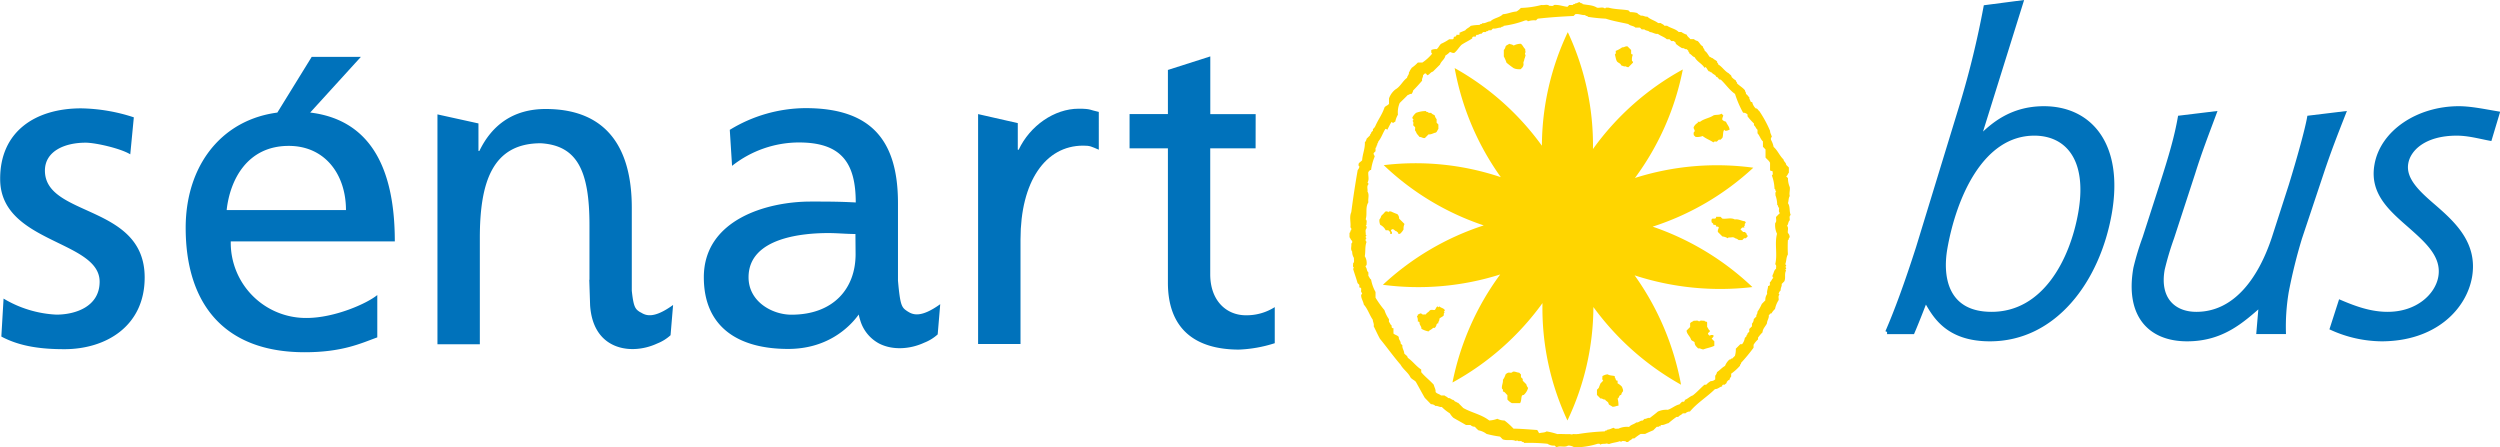
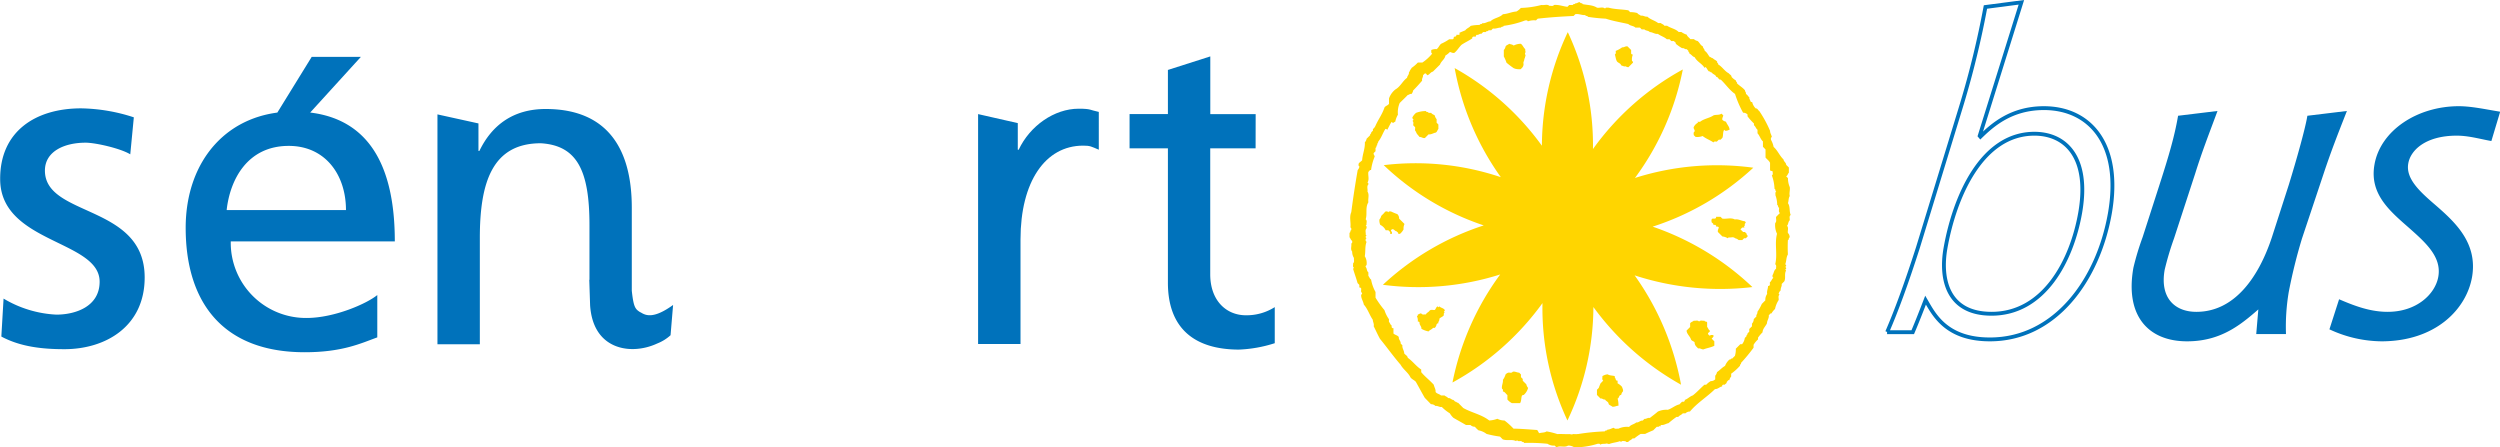
<svg xmlns="http://www.w3.org/2000/svg" id="Calque_1" data-name="Calque 1" viewBox="0 0 779.17 139.32">
  <defs>
    <style>.cls-1,.cls-5{fill:none;}.cls-2{clip-path:url(#clip-path);}.cls-3{fill:#ffd500;}.cls-4{fill:#0072bb;}.cls-5{stroke:#0072bb;stroke-width:1.2px;}</style>
    <clipPath id="clip-path" transform="translate(0 -0.53)">
      <rect class="cls-1" width="779.74" height="139.85" />
    </clipPath>
  </defs>
  <g class="cls-2">
    <path class="cls-3" d="M553.56,68.11c-.12.64.29,1.36-.28,1.94a6.26,6.26,0,0,0,.56,3.35c-.82,3.13.21,6.36-.56,9.49.52.38.19.94.28,1.4-.72.45-.67,1.33-1.12,2,0,.29-.1.64.28.82-.51.36-.6,1.05-1.11,1.4v.84c-.13.2-.28.36-.56.28,0,.86-.46,1.64-.28,2.51a3.14,3.14,0,0,0-.57,2l-1.1,1.11a15,15,0,0,1-1.4,2.51c.19.51-.46.88-.28,1.4-.28.27-.56.55-.83.83a2,2,0,0,1-.56,1.4v.84l-.84.83v.84c-.18.19-.37.37-.57.56.17.36-.43.48-.27.83l-.55.57a3.94,3.94,0,0,1-.85,1.95h-.56l-1.39,1.4a7,7,0,0,1-.28,2.23c-.28.28-.57.55-.84.85-.36-.17-.47.43-.84.28a5,5,0,0,0-1.4,2c-.93.51-1.62,1.34-2.51,1.94a2.32,2.32,0,0,1-.55,1.12v1.12a1.88,1.88,0,0,1-1.4.56,6.27,6.27,0,0,0-1.4,1.12h-.55c-1.24,1.09-2.33,2.32-3.63,3.34-.94.29-1.58,1.1-2.52,1.4.08.28-.08.43-.27.56h-.56c-.29.28-.56.56-.83.84-1.34.28-2.35,1.3-3.64,1.68a6.38,6.38,0,0,0-3.07.55c-.8.71-1.66,1.32-2.51,2-.61-.19-1.08.36-1.67.28l-.56.54c-.75-.11-1.22.69-2,.57-.67.6-1.66.67-2.23,1.4a6.28,6.28,0,0,0-3.36.56c-.46-.1-1,.23-1.39-.29-.68.11-1.25.58-2,.57-.1.43-.71.12-.82.55a65.35,65.35,0,0,0-8.38.84c-.38-.06-.35.1-.84,0-.1.09-.46-.07-.56,0-.27.07-.83.19-1,0-1.45.07-2.56-.07-4,0a24.14,24.14,0,0,0-3.35-.84c-.67.45-1.51.32-2.24.56-.4-.17-.35-.8-.8-1-2.6-.18-4.67-.37-7.29-.42a21.69,21.69,0,0,0-2.8-2.53,5,5,0,0,1-2.23-.54,8.93,8.93,0,0,1-2.52.54c-2.4-1.88-5.48-2.42-8.09-3.89l-1.67-1.68c-.37.16-.48-.44-.84-.28l-.56-.56c-.61,0-1-.73-1.67-.56-.25-.45-.79-.5-1.11-.84h-1.12c-.49-.48-1.28-.5-1.68-1.1.1-.83-.42-1.48-.56-2.24-1.23-1.38-2.73-2.48-3.91-3.92v-.82c-1.57-1-2.65-2.59-4.19-3.65-.09-.69-.78-.89-1.11-1.39,0-.88-.71-1.6-.56-2.51-.2-.19-.37-.37-.55-.56.11-.73-.68-1.21-.57-2-.4-.6-1.18-.63-1.67-1.11v-1.68c-.27.09-.42-.08-.57-.27v-.56c-.44-.25-.49-.79-.84-1.12v-.84a10,10,0,0,1-1.39-2.8,31.74,31.74,0,0,1-2.79-3.9V91.54a12.54,12.54,0,0,1-1.39-3.9c-.45-.24-.51-.79-.84-1.11V85.41c-.57-.42-.39-1.21-.84-1.68-.08-.27.08-.43.27-.56a4.11,4.11,0,0,0-.55-2.78c.28-1.49,0-3,.55-4.48a3.44,3.44,0,0,0-.27-.27c0-.31-.12-.66.27-.85a3.44,3.44,0,0,0-.27-.27c-.08-.28.08-.42.27-.57a2.29,2.29,0,0,0-.27-.27c.12-.65-.29-1.37.27-2,0-.32.12-.66-.27-.85a2.29,2.29,0,0,0,.27-.27c-.1-.56.28-1.2-.27-1.68.55-1.72-.19-3.65.84-5.3-.19-1.11.38-2.29-.28-3.35.15-.74-.32-1.56.28-2.24.08-.26-.08-.42-.28-.55.66-1.07.09-2.24.28-3.36.3-.15.36-.65.84-.56a16.47,16.47,0,0,1,1.12-4.18c0-.41-.47-.68-.29-1.12l.56-.56V46.6c.44-.11.11-.73.56-.84-.19-.44.32-.72.29-1.11,1-1.19,1.39-2.66,2.22-3.92.28-.07.43.09.55.29.5-.83.85-1.73,1.4-2.52.15.19.3.36.57.28s.29-.35.55-.28a7.08,7.08,0,0,1,.84-2.23,7.4,7.4,0,0,1,.55-3.63c.83-.85,1.71-1.65,2.52-2.51.4,0,.67-.47,1.12-.28a2.12,2.12,0,0,0,.55-1.12c1-1,1.89-2,2.81-3.06-.19-.62.36-1.1.27-1.69.18-.19.37-.37.56-.55.47-.11.53.4.83.55.66-.23,1-1,1.68-1.12l2.23-2.22c.35-1.06,1.5-1.64,1.68-2.8a5.8,5.8,0,0,0,1.4-1.12c.46.11.88.43,1.39.28.89-.7,1.43-1.74,2.24-2.51,1.06-.73,2.27-1.25,3.34-2-.07-.28.08-.43.29-.56H460c-.08-.28.09-.43.28-.56.52.18.88-.46,1.4-.29l.56-.55h.84c.1-.44.73-.12.84-.56h.84c.17-.19.36-.38.55-.56.86.18,1.66-.32,2.51-.28.11-.43.73-.11.84-.55a29.93,29.93,0,0,0,6.7-1.69c.3,0,.65-.11.83.29a5.67,5.67,0,0,1,2.52-.29l.55-.54c3.72-.42,7.44-.67,11.17-.84.19-.2.39-.38.56-.56,1.06-.2,2,.36,3.08.28.1.43.72.12.83.55a52.75,52.75,0,0,0,5.58.57c2.28.76,4.66,1.13,7,1.67.62.6,1.61.51,2.23,1.11h1.4c.19.18.38.38.55.57h.85c.45.47,1.24.3,1.67.83.88,0,1.6.7,2.51.55.89.66,2,.95,2.8,1.68h.83l.56.56h.83c.16.3.66.37.57.84a13,13,0,0,0,2,1.4c.52-.19.88.46,1.4.28l.55.55c-.15.37.45.48.28.84.66.23,1,1,1.67,1.12.7,1.42,2.3,2,3.08,3.34l.28-.27c.5.36.6,1,1.11,1.39.37-.15.48.45.85.29.29.63,1.21.64,1.39,1.4.67-.06.68,1,1.4.83,1.54,1.44,2.69,3.25,4.46,4.47a31.57,31.57,0,0,0,2.52,5.86,1.81,1.81,0,0,1,1.38.56v.56a16.72,16.72,0,0,0,2,2.23v.56c.51.36.59,1,1.11,1.4v1.11c.71.74.9,1.82,1.69,2.52v1.67l.81.84v2.52c.46.57,1.13,1,1.41,1.66v2.23c.1.44.73.13.83.56-.05.39.19.85-.27,1.12a13.39,13.39,0,0,1,.83,4.19c.44.11.13.73.56.84-.46.27-.21.73-.28,1.12a9.16,9.16,0,0,1,.56,3.07c.43.12.12.72.57.83.09.56-.28,1.2.27,1.69-.38.36-.75.73-1.12,1.12m4.47-.57c-.5-1.16-.08-2.53-.84-3.64.25-.72.12-1.55.56-2.22-.24-.94.16-1.87,0-2.8a7,7,0,0,1-.56-2.79l-.56-.56c.46-.25.5-.78.84-1.12V52.74l-.84-.84c0-.69-.76-1-.83-1.68-1.22-1.15-1.81-2.79-3.08-3.9a7.41,7.41,0,0,0-.83-2.23c0-.3-.12-.66.28-.85-.11-.67-.57-1.24-.56-1.94a36.21,36.21,0,0,0-3.35-6.15c-.4-.24-.52-.87-1.12-.83a4.06,4.06,0,0,1-1.11-2c-.28.08-.43-.08-.56-.28,0-.41-.46-.68-.28-1.12-.41-.32-.62-.87-1.12-1.11.19-.44-.31-.71-.27-1.12-.71-.89-1.75-1.42-2.53-2.23.18-.37-.43-.48-.27-.83a6.05,6.05,0,0,1-1.39-1.12c0-.61-.6-.72-.85-1.12-1.33-.68-2.06-2.07-3.34-2.79.15-.37-.45-.48-.29-.85-.35-.5-1-.6-1.39-1.12-.37.17-.47-.43-.84-.27-.6-.62-.87-1.51-1.67-2,0-.54-.57-.84-.57-1.39-.78-.33-1-1.21-1.67-1.68a2.11,2.11,0,0,1-1.1-.56h-1.13c-.33-.49-.94-.77-1.11-1.39a6.07,6.07,0,0,1-1.69-.84h-.83c-1-1-2.48-1.17-3.62-1.95h-.85c-.25-.45-.78-.51-1.11-.84h-.84c-1-.8-2.37-1.06-3.36-2-.68.16-1.26-.46-2-.27-.33-.34-.87-.39-1.1-.84a7.45,7.45,0,0,0-2.24-.28l-.56-.57c-2-.35-4.14-.27-6.15-.83-.37.06-.84-.19-1.11.28-.78-.63-1.68-.11-2.52-.28-1.36-.86-3-.79-4.46-1.1-.12-.45-.72-.14-.84-.58-.51-.17-.88.46-1.4.29-.11.44-.72.12-.83.55h-1.12l-.56.57c-1.4-.15-2.75-.71-4.18-.57-.38.52-.95.19-1.41.28-.77-.63-1.67-.11-2.51-.28A28.33,28.33,0,0,1,474,3a4.74,4.74,0,0,1-1.4,1.12c-1.43.08-2.74.77-4.18.84-1.09,1.12-2.81,1.13-3.91,2.23-.89,0-1.6.72-2.52.56-.1.44-.72.12-.83.56a13.08,13.08,0,0,0-2.79.28c-.47.57-1.25.77-1.69,1.39-.64.28-1.31.51-1.94.85.09.08.18.18.28.26-.28.48-.74.23-1.12.29.07.27-.08.42-.28.56-.27-.08-.43.09-.56.27a.49.49,0,0,1-.27.56h-1.13a14.27,14.27,0,0,1-2.5,1.4c-.58.46-.78,1.24-1.4,1.68a3.27,3.27,0,0,0-1.69.27c.08.38-.18.84.3,1.12a14,14,0,0,1-3.07,2.79h-1.41a11.55,11.55,0,0,1-1.95,1.67c0,.2-.28.31-.28.5-.28.28-.28.62-.55.91.11.66-.53,1.06-.57,1.67-1.39,1-2.08,2.75-3.63,3.62a6.2,6.2,0,0,0-2,2.81v1.67c-.33.51-1,.6-1.39,1.11-.76,2.25-1.88,3.61-2.84,5.76,0,.07-.55,1-.78.94v.57c-.19.18-.38.36-.56.56.16.36-.45.47-.29.82-.36.38-.74.75-1.12,1.12a2.16,2.16,0,0,1-.55,1.12c.11,1.92-.74,3.71-.84,5.58-.32.43-.87.63-1.11,1.13,0,.29-.12.65.27.83a2.24,2.24,0,0,1-.55,1.11q-1.15,6.56-2,13.13c-.69,1.55-.06,3.17-.27,4.75.38.18.25.53.27.83-.44.12-.12.72-.55.84v1.4c.33.33.37.87.83,1.12,0,.3.12.66-.28.83.17.83-.35,1.74.28,2.51a3.66,3.66,0,0,0,.56,2c-.1.55.26,1.19-.28,1.67.09.46-.24,1,.28,1.4l-.28.28c.43,1.5,1,3,1.4,4.47l.55.55v.84c.28-.08.43.09.57.28.09.47-.25,1,.27,1.4a.48.48,0,0,1-.27.55c-.08,1.12.64,2,.83,3.08,1.25,1.4,1.75,3.22,2.8,4.74,0,.67.47,1.26.27,2,.66,1.3,1.24,2.63,1.95,3.91,2.18,2.66,4.18,5.48,6.44,8.09.8,1.47,2.32,2.39,3.06,3.91.42.62,1.17.86,1.68,1.4.94,1.66,1.84,3.36,2.79,5l1.94,2a1.91,1.91,0,0,1,1.41.56c.68-.16,1.26.45,1.95.28a13,13,0,0,0,2.52,2,6,6,0,0,0,1.11,1.4c1.3.76,2.61,1.47,3.92,2.24h1.39a2,2,0,0,0,1.39.55,7.83,7.83,0,0,0,1.12,1.11,5.89,5.89,0,0,1,2.51,1.12,33.38,33.38,0,0,0,4.19.83l.84.85c1.34.54,2.85-.11,4.18.56.11-.1.19-.19.29-.29.38.53.92.19,1.39.29.12.43.72.11.83.57a55,55,0,0,1,7.27.26,3.46,3.46,0,0,0,2.24.56c.19.18.37.38.55.56,1.14-.66,2.5.17,3.63-.56a3.54,3.54,0,0,1,1.95.56,24.18,24.18,0,0,0,7.26-1.12c.3,0,.67-.12.84.28.68-.44,1.26-.13,2-.38.2.13.31,0,.67.21,1.22-.49,2.29-.49,3.49-.94.08.09.18.17.28.28.38-.53.92-.19,1.38-.28.18.39.55.25.85.28.35-.52,1-.61,1.39-1.13h.56a15,15,0,0,1,1.95-1.39h1.4c.82-.41,1.67-.78,2.51-1.12l1.12-1.11c.29,0,.66.11.85-.28.09.08.17.19.27.28-.08-.27.08-.43.28-.55.81.1,1.47-.43,2.24-.57a31.59,31.59,0,0,1,2.5-1.95h.56c.36-.51,1-.61,1.4-1.12h.84a1.93,1.93,0,0,1,1.39-.56c2.26-2.71,5.32-4.53,7.82-7,.87.07,1.43-.72,2.23-.82-.07-.28.08-.43.28-.56h.55c.17-.3.67-.37.57-.84.29-.16.37-.66.83-.56a2.23,2.23,0,0,1,.57-1.11V117a15.78,15.78,0,0,0,2.78-2.51c-.16-.37.45-.48.28-.84a53.69,53.69,0,0,0,3.92-4.75V108a7.15,7.15,0,0,1,1.39-1.68v-.55a11.87,11.87,0,0,1,1.41-1.67c.05-1.14.94-1.86,1.38-2.8,0-.88.71-1.6.56-2.52.3-.15.36-.65.84-.56a5.71,5.71,0,0,1,1.11-1.39,8,8,0,0,1,1.13-2.78c.09-.57-.28-1.2.27-1.69a3.57,3.57,0,0,1-.27-.28A2.24,2.24,0,0,1,555,91c-.15-.68.46-1.26.28-1.95l.83-.84c.52-1.07-.06-2.3.56-3.35l-.27-.29c.09-.08.18-.18.27-.27.08-.27-.08-.43-.27-.56l.27-.28c.08-.27-.08-.42-.27-.56.41-1,.26-2.13.83-3.07a41.47,41.47,0,0,1,0-4.46c.44-.12.13-.72.56-.84a1.92,1.92,0,0,0-.56-1.4c-.15-.73.33-1.55-.27-2.24.47-.46.3-1.24.83-1.67.11-.55-.27-1.2.28-1.67" transform="translate(0 -0.53)" />
    <path class="cls-3" d="M436,114.45c.27.07.42-.09.57-.29-.15.19-.3.36-.57.29" transform="translate(0 -0.53)" />
    <path class="cls-3" d="M444.41,35.15c.1.43.71.12.83.56h.82c.25.45.8.51,1.13.83a2.17,2.17,0,0,0,.56,1.12v1.12c.19.18.37.37.55.56v1.39c-.33.34-.38.89-.83,1.13-.76.13-1.41.66-2.23.54-.37.38-.76.75-1.12,1.13-.6.19-1.09-.37-1.68-.29-.38-.55-1-1-1.11-1.67-.53-.38-.19-.93-.28-1.39-.19-.19-.37-.38-.57-.56-.08-.47.25-1-.27-1.4.19-.13.35-.28.27-.56a.48.48,0,0,1-.27-.56,4.7,4.7,0,0,1,1.12-1.39,8.32,8.32,0,0,1,3.08-.56" transform="translate(0 -0.53)" />
    <path class="cls-3" d="M431.28,67c.18-.2.37-.39.55-.57.31,0,.67-.11.83.28.19-.39.54-.27.85-.28a21,21,0,0,0,2,.84,1.85,1.85,0,0,1,.55,1.4c.57.55,1.12,1.1,1.68,1.67a3.22,3.22,0,0,0-.29,1.67,4.56,4.56,0,0,1-1.12,1.4h-.55c.1-.46-.39-.54-.56-.83-.55,0-.76-.81-1.4-.57-.19.15-.35.29-.27.57.39.17.25.53.27.83h-.55v-.56l-.57-.56h-.83a3.58,3.58,0,0,0-1.68-1.67,3.33,3.33,0,0,1-.27-1.68,2.39,2.39,0,0,0,.56-1.11c.27-.28.55-.56.84-.83" transform="translate(0 -0.53)" />
    <path class="cls-3" d="M445.51,97.41c.49-.55,1.12-.17,1.68-.29.33-.32.38-.86.84-1.1a2.37,2.37,0,0,1,.27.28c.11-.1.19-.19.28-.28.49.47,1.27.5,1.69,1.1.07.28-.09.43-.28.57a3.7,3.7,0,0,0,.28.28c-.4.18-.26.53-.28.83-.37.52-1.05.61-1.41,1.12.19.52-.46.87-.28,1.4-.26-.08-.41.09-.55.28a2.1,2.1,0,0,1-.56,1.11h-.56c-.35.51-1,.61-1.39,1.12A7.23,7.23,0,0,1,443,103c.12-.73-.69-1.2-.56-1.95-.13-.19-.28-.36-.56-.28a3.19,3.19,0,0,0-.27-1.67c.19-.14.34-.29.27-.56.41,0,.69-.47,1.12-.29.38.53.93.19,1.41.29.2-.53.8-.68,1.1-1.12" transform="translate(0 -0.53)" />
    <path class="cls-3" d="M470.08,116.68c.46-.1,1,.24,1.4-.29.69-.18,1.29.27,2,.29.19.18.36.37.55.55v.84c.19.2.37.37.56.56v.56l1.12,1.12a2.24,2.24,0,0,0,.55,1.11,4.44,4.44,0,0,1-1.39,2.23.52.52,0,0,0-.56.28c-.25.73-.11,1.57-.55,2.24H471.2a4.55,4.55,0,0,1-1.39-1.12v-1.4c-.5-.33-.71-1-1.4-1.1,0-.31.11-.67-.28-.86-.2-.94.4-1.83.28-2.78a5.49,5.49,0,0,0,.83-1.68,1.82,1.82,0,0,1,.84-.55" transform="translate(0 -0.53)" />
    <path class="cls-3" d="M498.84,120c.28-.28.57-.56.84-.84-.52-.38-.18-.93-.27-1.39a3.51,3.51,0,0,1,1.65-.57c.69.45,1.52.32,2.24.57-.18.43.32.71.28,1.11.14.19.29.36.57.28V120a4.83,4.83,0,0,1,1.39,1.11c.11.46.43.89.28,1.41a2.13,2.13,0,0,0-.55,1.1c-.76,0-.56.95-1.12,1.13a7,7,0,0,1,.27,2.23c-.66,0-1.26.45-1.95.28-.33-.35-.87-.4-1.12-.84,0-.72-.88-.82-1.11-1.4-.52.19-.88-.45-1.4-.27l-1.12-1.13V122c.2-.19.38-.39.56-.57a13.91,13.91,0,0,1,.56-1.39" transform="translate(0 -0.53)" />
    <path class="cls-3" d="M528.72,108.57a1.92,1.92,0,0,1-.57-1.38c-.33-.34-.87-.39-1.11-.85-.29-1-1.32-1.66-1.39-2.78l1.11-1.12v-1.12c.24-.45.79-.5,1.13-.84.55.12,1.18-.29,1.66.28.48-.55,1.11-.17,1.68-.28.11.43.72.12.83.56v1.4c.35.33.39.87.84,1.12.1.46-.4.53-.55.83-.11.47.4.54.55.83.28-.46.74-.21,1.12-.27v.55c-.18.2-.37.38-.55.57l.83.84v1.39c-1.06.53-2.25.69-3.35,1.11-.59.09-1.07-.46-1.68-.27l-.55-.57" transform="translate(0 -0.53)" />
    <path class="cls-3" d="M538.76,74.52l-.27.27a3.89,3.89,0,0,0-1.68-.56c-.46-.47-.93-.93-1.39-1.39-.14-.52.16-.94.28-1.39-.17-.4-.54-.26-.84-.29.08-.27-.08-.42-.28-.55H534c.1-.47-.4-.55-.55-.85,0-.37-.2-.83.27-1.1h.84c.2-.14.36-.29.28-.55h1.4c.18.17.36.36.55.55,1.29.2,2.65-.4,3.91.27,1.1-.21,2,.45,3.08.56.19.14.35.29.27.56-.52.2,0,.91-.56,1.11.14.2.29.37.56.29H543l-.56.55c.28.28.56.57.85.84h.56c.17.19.36.37.55.56-.16.36.44.47.27.83-.18.19-.36.38-.55.56h-.56l-.56.57h-1.11a2.35,2.35,0,0,0-1.12-.57c-.58-.58-1.31-.13-2-.27" transform="translate(0 -0.53)" />
    <path class="cls-3" d="M535.13,44.65c-.37.05-.83-.19-1.11.27-1.06-.76-2.32-1.14-3.36-2a4.52,4.52,0,0,1-2.22.27c-.19-.18-.37-.36-.55-.56,0-.37-.19-.82.26-1.11.18-.52-.45-.88-.26-1.39a3,3,0,0,1,1.38-1.4L529,38.5h.85c1.23-1,2.88-1.12,4.18-2,.8-.32,1.75,0,2.5-.55l.57.55c-.11.48-.42.89-.28,1.4a2.43,2.43,0,0,0,1.12.56c.3.88,1.09,1.52,1.11,2.52-.46.11-.88.41-1.4.28a3.57,3.57,0,0,0-.27-.28c-.51.76-.23,1.7-.56,2.51-.19.18-.37.37-.55.56h-.56c-.19.18-.39.37-.57.56" transform="translate(0 -0.53)" />
    <path class="cls-3" d="M506.65,21.2c-.51.13-.92-.18-1.38-.29-.2-.74-1.1-.76-1.4-1.4s-.35-1.31-.57-2c.46-.28.23-.73.28-1.12a9,9,0,0,0,2-1.11c.59.09,1.07-.46,1.68-.28.36.37.75.75,1.11,1.11v1.12c.14.2.3.36.56.28a3.64,3.64,0,0,0-.28,2c.2.15.35.3.28.56l-1.39,1.4a1.31,1.31,0,0,1-.85-.27" transform="translate(0 -0.53)" />
    <path class="cls-3" d="M471.83,21.82a28.4,28.4,0,0,1-2.3-1.75,12.46,12.46,0,0,0-.84-1.95v-2a2.2,2.2,0,0,0,.55-1.11c.24-.45.8-.5,1.12-.84.46.21,1,.18,1.4.56a5,5,0,0,1,2.23-.56c.62.43.82,1.21,1.4,1.68-.12.37.17.74,0,1.11-.37.75.41.35-.14,1.46.19.2-.32.45-.15.64,0,.19-.45,1.07-.27,1.26a1.65,1.65,0,0,1-.77,1.6c.47.28-1.61.28-2.23-.14" transform="translate(0 -0.53)" />
    <path class="cls-3" d="M546.45,52.8A84.33,84.33,0,0,0,509.56,56a84,84,0,0,0,14.92-33.82,84.09,84.09,0,0,0-28,24.8,83.09,83.09,0,0,0-7.85-36.43,83.29,83.29,0,0,0-8.07,35.4,84.11,84.11,0,0,0-27.19-24.2,84.18,84.18,0,0,0,14.39,34A83.41,83.41,0,0,0,431.26,52a83.43,83.43,0,0,0,31.18,18.78A84.4,84.4,0,0,0,431,89.29a84.33,84.33,0,0,0,36.56-3.22,84.69,84.69,0,0,0-14.87,33.68A84.93,84.93,0,0,0,480.74,95a82.54,82.54,0,0,0,7.78,36.58,82.79,82.79,0,0,0,8.09-35.36,85.12,85.12,0,0,0,27.32,24.21,85.16,85.16,0,0,0-14.47-34.08A86,86,0,0,0,546.17,90a85.1,85.1,0,0,0-31.09-18.83A83.93,83.93,0,0,0,546.45,52.8" transform="translate(0 -0.53)" />
    <path class="cls-4" d="M117.59,92.48c-3.24,2.67-13.35,7.15-22.06,7.15A23.44,23.44,0,0,1,71.92,75.76h51.13c0-23-7.72-40.46-31.6-40.46-20.24,0-33.58,15-33.58,36.24,0,23.31,11.66,38.77,37.09,38.77,11.81,0,17.56-2.8,22.63-4.63Zm-32.94-54h9.41l18.42-20.23H97.15L84.65,38.52m-14,27.41C71.68,56.66,77,46,90,46c11.38,0,17.83,9,17.83,20H70.7" transform="translate(0 -0.53)" />
-     <path class="cls-4" d="M266.66,79.78c0,10.67-6.9,18.83-20,18.83-6,0-13.36-4.07-13.36-11.66,0-12.65,17.7-13.78,24.87-13.78,2.83,0,5.62.29,8.44.29Zm16.21,17.81c-1.8-1.22-2.28-1.51-3-9.59,0-.07,0-.08,0-.14v-24c0-19.52-8.27-29.63-28.8-29.63A45.7,45.7,0,0,0,227.45,41l.71,11.22A33.71,33.71,0,0,1,249,44.93c13.19,0,17.71,6.33,17.71,18.7-5.2-.28-8.85-.28-14.05-.28-13.63,0-33.3,5.61-33.3,23.6,0,15.59,10.81,22.33,26.28,22.33,11.89,0,18.86-6.37,22-10.73a14,14,0,0,0,.46,1.78A12.06,12.06,0,0,0,274,107.6c4.31,2.21,9.81,1.72,14.06-.27a13.58,13.58,0,0,0,4.19-2.58l.79-9.42c-6,4.31-8.5,3.34-10.15,2.26" transform="translate(0 -0.53)" />
    <path class="cls-4" d="M199.61,97.89c-1.56-1-2.13-1.41-2.7-6.75V65.27c0-19.25-8.31-30.77-26.84-30.77-10,0-16.72,4.91-20.66,13.07h-.29V39l-12.78-2.82v71.65h13.21V74.68c0-17.41,3.94-29.5,19-29.5,11.52.69,15.17,8.85,15.17,25.56v17l-.06,0,.06,1.91.2,6.07c.44,6.41,3.14,10.19,6.7,12.07,4.31,2.3,9.89,1.82,14.2-.2a13.41,13.41,0,0,0,4.17-2.58l.79-9.43c-6,4.33-8.49,3.37-10.14,2.27" transform="translate(0 -0.53)" />
    <path class="cls-4" d="M1.11,93.59a35.33,35.33,0,0,0,16.45,5c6,0,13.49-2.53,13.49-10.26,0-13-31-11.94-31-32C0,41.46,11.09,34.3,25.29,34.3a55.16,55.16,0,0,1,16.42,2.8L40.6,48.63C37.65,46.8,29.78,45,26.69,45,19.94,45,14,47.78,14,53.69,14,68.3,45.09,64.07,45.09,87c0,15.32-12.23,22.36-25,22.36-6.74,0-13.63-.7-19.67-3.94Z" transform="translate(0 -0.53)" />
    <path class="cls-4" d="M304.84,36.09l12.37,2.81v8.29h.28c3.51-7.45,11.09-12.78,18.7-12.78,3.92,0,3.47.42,6.27,1V47.19c-2.38-1-2.64-1.27-4.88-1.27-11.81,0-19.52,11.25-19.52,29.23v32.59H304.84Z" transform="translate(0 -0.53)" />
    <path class="cls-4" d="M391.33,46.77H377.19V86c0,8.29,5.06,12.79,11.11,12.79a16.36,16.36,0,0,0,9-2.54v11.24a41.5,41.5,0,0,1-11.24,2C372.41,109.44,364,103,364,88.63V46.77H352.05V36.09H364V22.33l13.21-4.22v18h14.14Z" transform="translate(0 -0.53)" />
-     <path class="cls-4" d="M620.7,98.32c16.35,0,25-16.49,27.63-31.51,3-17.29-4.57-24.6-14.28-24.6-16.5,0-24.9,19.81-27.7,35.64-1.71,9.7.65,20.47,14.35,20.47M588.17,104c2.89-6.64,6-15.15,9.55-26.19L611.5,32.77a284.44,284.44,0,0,0,7.3-30.06L630,1.25,617,42.87l.23.27c3.7-3.59,9.55-8.91,19.79-8.91,14.36,0,24.34,11.3,20.55,32.85-3.69,20.88-17.16,39.23-37.38,39.23-13.7,0-17.5-7.85-20.05-12.24-1.23,3.19-2.68,6.92-4,10h-8" transform="translate(0 -0.53)" />
    <path class="cls-5" d="M620.7,98.32c16.35,0,25-16.49,27.63-31.51,3-17.29-4.57-24.6-14.28-24.6-16.5,0-24.9,19.81-27.7,35.64C604.64,87.55,607,98.32,620.7,98.32ZM588.17,104c2.89-6.64,6-15.15,9.55-26.19L611.5,32.77a284.44,284.44,0,0,0,7.3-30.06L630,1.25,617,42.87l.23.27c3.7-3.59,9.55-8.91,19.79-8.91,14.36,0,24.34,11.3,20.55,32.85-3.69,20.88-17.16,39.23-37.38,39.23-13.7,0-17.5-7.85-20.05-12.24-1.23,3.19-2.68,6.92-4,10h-8" transform="translate(0 -0.53)" />
    <path class="cls-4" d="M704.57,95.54c-5.65,4.91-11.87,10.77-22.91,10.77-11.84,0-18.72-7.71-16.16-22.21a83.66,83.66,0,0,1,2.85-9.44l5.27-16.36c3-9.31,4.68-15.16,5.73-21.15l10.87-1.32c-2.52,6.78-4.45,11.7-6.58,18.48L677,74.66a91.07,91.07,0,0,0-2.93,9.84c-1.63,9.17,3.41,13.82,10.46,13.82,12.1,0,19.85-10.77,24.12-23.66l5.27-16.36c2.5-8.11,5.05-17.28,5.73-21.15l10.88-1.32c-2.66,6.78-4.59,11.7-6.85,18.48l-6.79,20.35a162.84,162.84,0,0,0-4.17,16.88,65.78,65.78,0,0,0-.87,12.5h-8Z" transform="translate(0 -0.53)" />
    <path class="cls-5" d="M704.57,95.54c-5.65,4.91-11.87,10.77-22.91,10.77-11.84,0-18.72-7.71-16.16-22.21a83.66,83.66,0,0,1,2.85-9.44l5.27-16.36c3-9.31,4.68-15.16,5.73-21.15l10.87-1.32c-2.52,6.78-4.45,11.7-6.58,18.48L677,74.66a91.07,91.07,0,0,0-2.93,9.84c-1.63,9.17,3.41,13.82,10.46,13.82,12.1,0,19.85-10.77,24.12-23.66l5.27-16.36c2.5-8.11,5.05-17.28,5.73-21.15l10.88-1.32c-2.66,6.78-4.59,11.7-6.85,18.48l-6.79,20.35a162.84,162.84,0,0,0-4.17,16.88,65.78,65.78,0,0,0-.87,12.5h-8Z" transform="translate(0 -0.53)" />
    <path class="cls-4" d="M776.06,43.8c-3.48-.66-6.77-1.59-10.37-1.59-10.23,0-15,4.92-15.7,9.18-.91,5.18,3.93,9.43,8.88,13.69,6.12,5.32,12.73,11.58,11,21.69-1.73,9.83-11.15,19.54-27.66,19.54a38.44,38.44,0,0,1-15.47-3.46l2.65-8.24c4.7,2,9.45,3.71,14.77,3.71,9.31,0,15.36-5.72,16.37-11.43,1.17-6.65-4.26-11.3-9.66-16.09-6.11-5.32-11.74-10.37-10.23-18.88,1.79-10.25,12.95-17.69,25.72-17.69,3.73,0,8.08.93,12.09,1.6Z" transform="translate(0 -0.53)" />
    <path class="cls-5" d="M776.06,43.8c-3.48-.66-6.77-1.59-10.37-1.59-10.23,0-15,4.92-15.7,9.18-.91,5.18,3.93,9.43,8.88,13.69,6.12,5.32,12.73,11.58,11,21.69-1.73,9.83-11.15,19.54-27.66,19.54a38.44,38.44,0,0,1-15.47-3.46l2.65-8.24c4.7,2,9.45,3.71,14.77,3.71,9.31,0,15.36-5.72,16.37-11.43,1.17-6.65-4.26-11.3-9.66-16.09-6.11-5.32-11.74-10.37-10.23-18.88,1.79-10.25,12.95-17.69,25.72-17.69,3.73,0,8.08.93,12.09,1.6Z" transform="translate(0 -0.53)" />
  </g>
</svg>